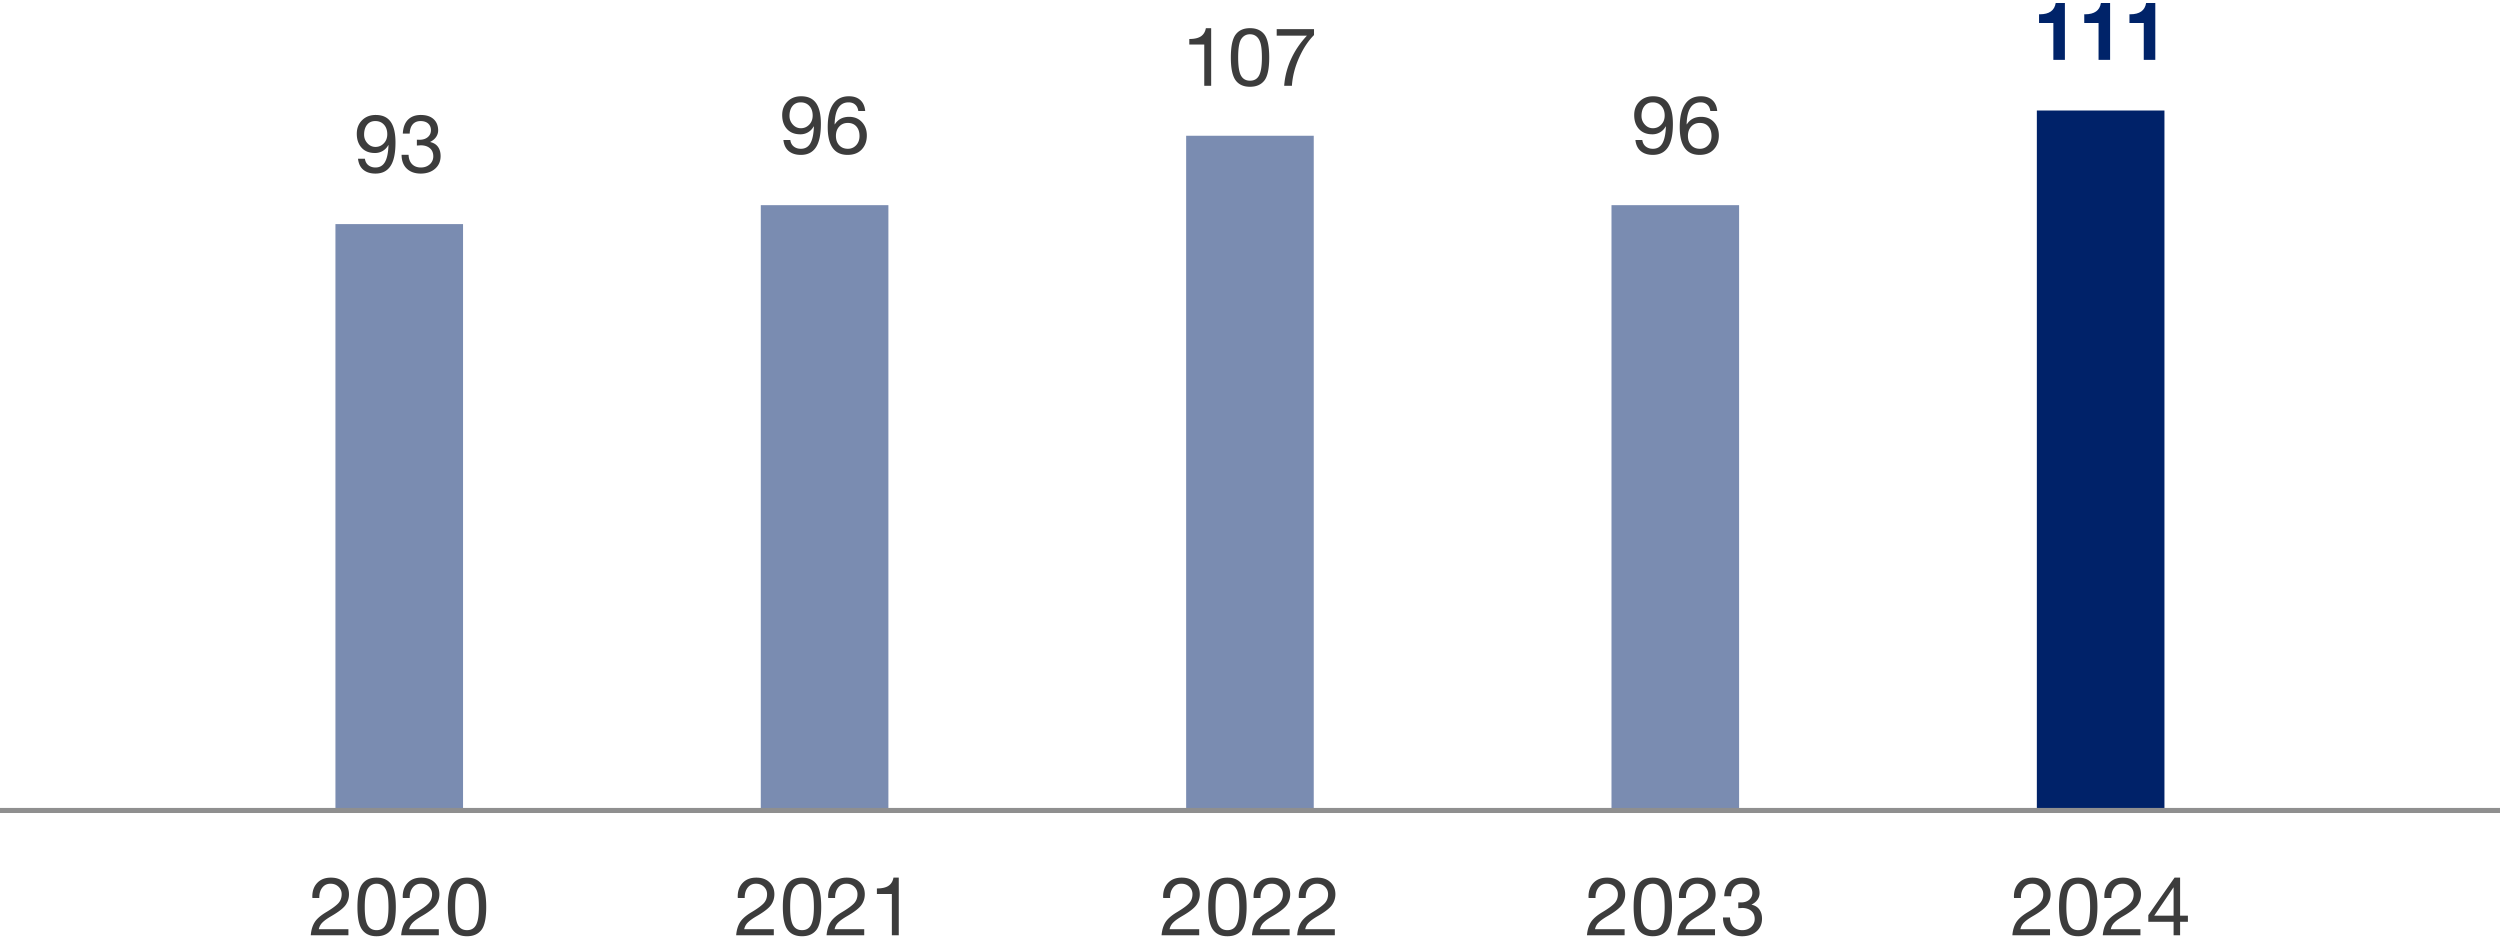
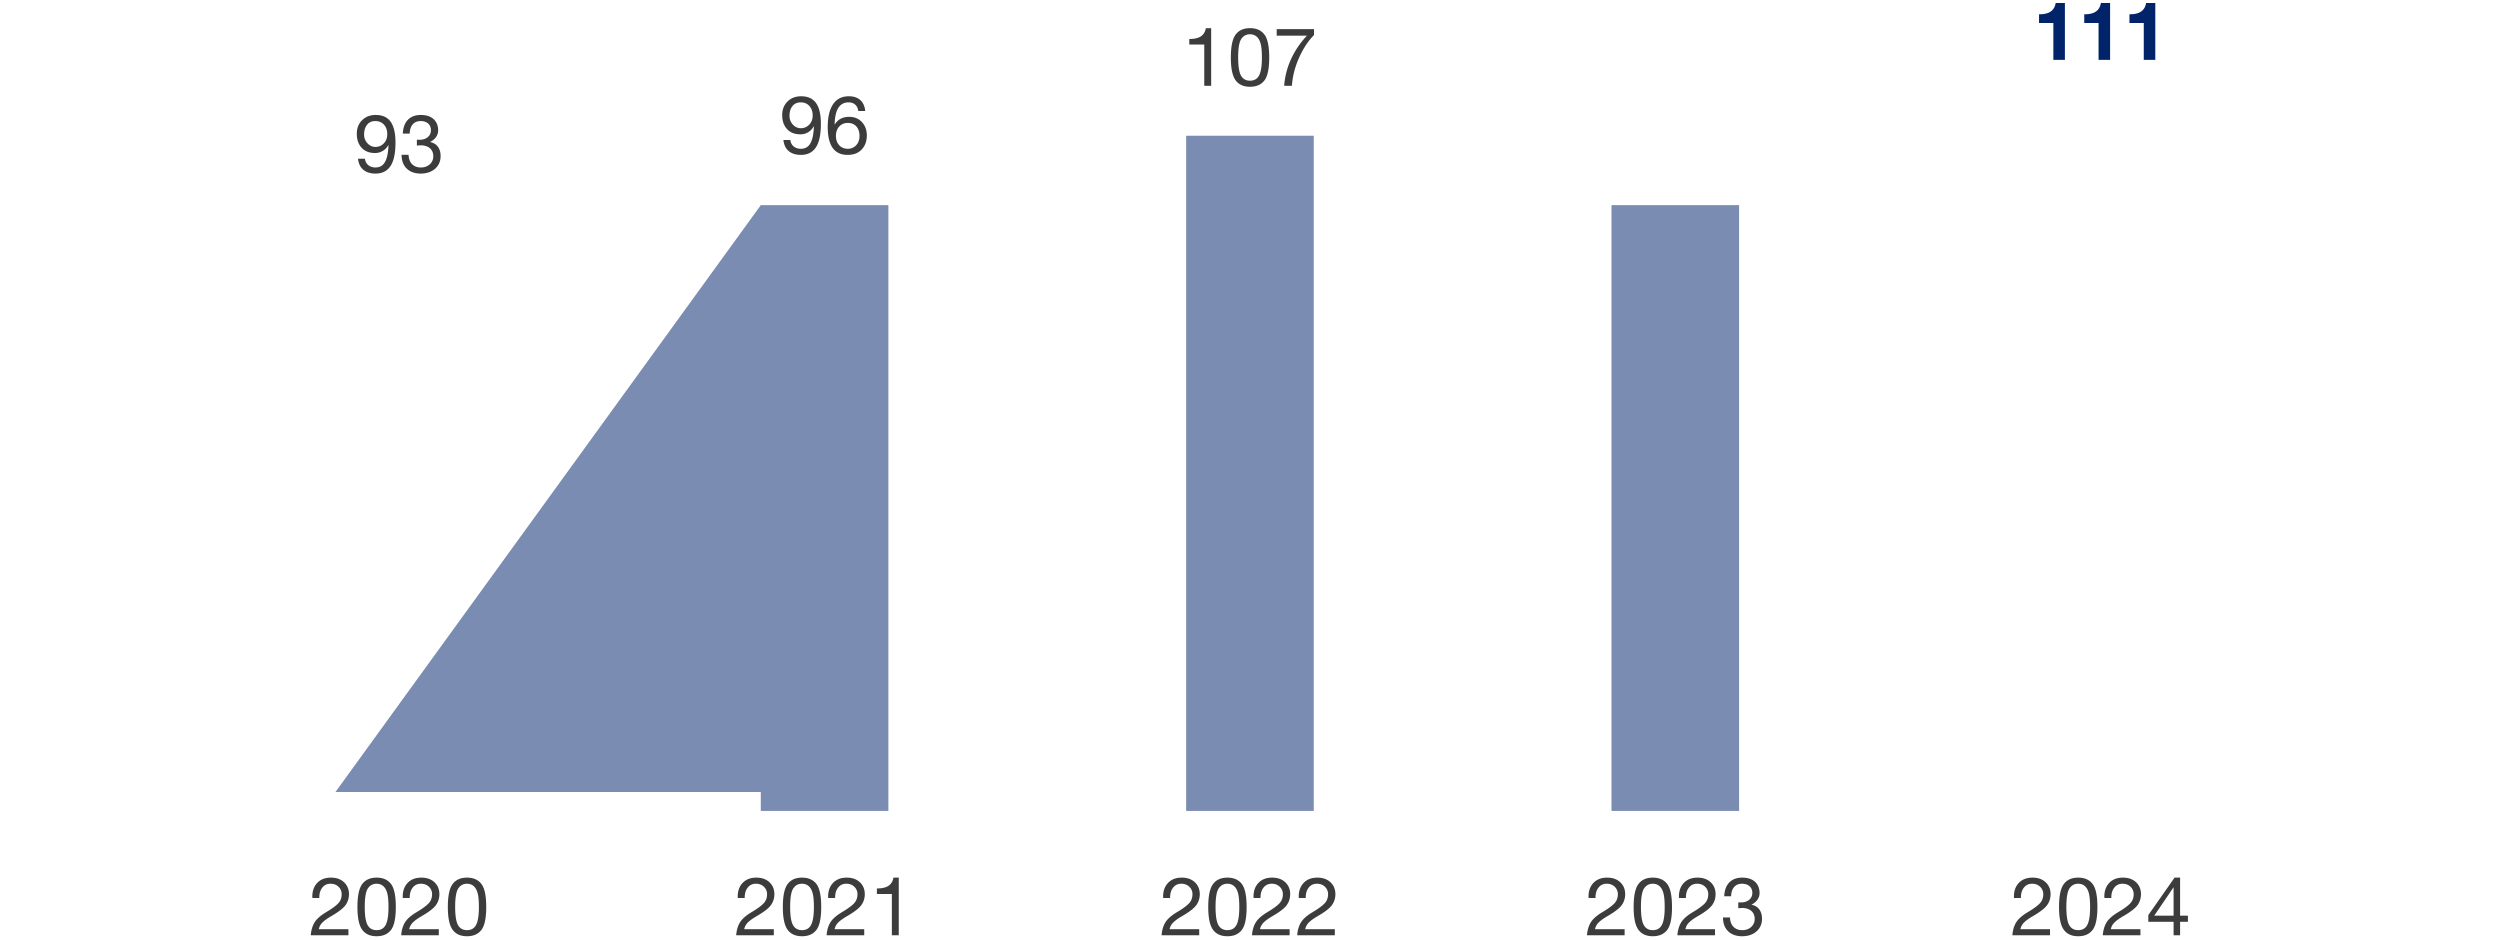
<svg xmlns="http://www.w3.org/2000/svg" width="492" height="185" viewBox="0 0 492 185">
  <defs>
    <style>.st0{fill:none}.st2{fill:#3c3c3c}.st3{fill:#002369}.st5{fill:#7a8cb1}</style>
  </defs>
  <g id="Daten">
    <path class="st0" d="M5.364 15.733v9.8H3.376v-6.356H.912V17.68h.14c1.615 0 2.525-.649 2.73-1.946h1.582zM13.147 15.733v9.8h-1.988v-6.356H8.695V17.68h.14c1.615 0 2.525-.649 2.73-1.946h1.582z" />
    <g>
-       <path fill="#002269" d="M400.851 21.749h25.113v137.843h-25.113z" />
-       <path class="st5" d="M317.142 40.376h25.113v119.216h-25.113zM233.433 26.716h25.113v132.876h-25.113zM149.723 40.376h25.113v119.216h-25.113zM66.014 44.102h25.113v115.49H66.014z" />
+       <path class="st5" d="M317.142 40.376h25.113v119.216h-25.113zM233.433 26.716h25.113v132.876h-25.113zM149.723 40.376h25.113v119.216h-25.113zh25.113v115.49H66.014z" />
    </g>
  </g>
  <g id="Grafik">
-     <path stroke="#8f8f8f" stroke-miterlimit="10" fill="none" d="M0 159.5h492" />
    <path class="st2" d="M400.003 172.717c1.077 0 1.938.304 2.584.912.645.607.968 1.392.968 2.352 0 .779-.219 1.482-.656 2.112-.438.629-1.365 1.354-2.784 2.176-.811.47-1.405.896-1.783 1.28a2.542 2.542 0 00-.713 1.312h5.824v1.2h-7.408c.075-.981.317-1.816.729-2.504.41-.688 1.176-1.368 2.296-2.04 1.109-.661 1.896-1.234 2.36-1.72s.695-1.091.695-1.816a1.97 1.97 0 00-.615-1.464c-.411-.4-.937-.6-1.576-.6-.672 0-1.208.25-1.608.752-.399.501-.6 1.151-.6 1.951v.112h-1.36l-.016-.288c0-1.12.328-2.021.983-2.704.656-.683 1.55-1.023 2.681-1.023zM408.995 172.717c1.236 0 2.176.41 2.815 1.231.64.822.96 2.336.96 4.544s-.32 3.721-.96 4.536c-.64.816-1.579 1.225-2.815 1.225-1.27 0-2.217-.427-2.841-1.28s-.936-2.347-.936-4.48c0-2.165.314-3.669.944-4.512.629-.843 1.573-1.264 2.832-1.264zm-2.337 5.76c0 1.718.187 2.909.561 3.576.373.667.965 1 1.776 1 .831 0 1.429-.35 1.792-1.048.362-.699.544-1.858.544-3.48 0-1.194-.08-2.102-.24-2.72s-.419-1.088-.776-1.408-.803-.479-1.336-.479c-.715 0-1.28.304-1.696.911-.416.608-.624 1.824-.624 3.648zM417.795 172.717c1.077 0 1.938.304 2.584.912.645.607.968 1.392.968 2.352 0 .779-.219 1.482-.656 2.112-.438.629-1.365 1.354-2.784 2.176-.811.47-1.405.896-1.783 1.28a2.542 2.542 0 00-.713 1.312h5.824v1.2h-7.408c.075-.981.317-1.816.729-2.504.41-.688 1.176-1.368 2.296-2.04 1.109-.661 1.896-1.234 2.36-1.72s.695-1.091.695-1.816a1.97 1.97 0 00-.615-1.464c-.411-.4-.937-.6-1.576-.6-.672 0-1.208.25-1.608.752-.399.501-.6 1.151-.6 1.951v.112h-1.36l-.016-.288c0-1.12.328-2.021.983-2.704.656-.683 1.55-1.023 2.681-1.023zM429.043 172.717v7.487h1.536v1.2h-1.536v2.656h-1.28v-2.656h-4.976v-1.312l5.168-7.376h1.088zm-1.313 1.935l-3.775 5.552h3.808v-5.552h-.032zM65.128 172.717c1.077 0 1.938.304 2.584.912.645.607.968 1.392.968 2.352 0 .779-.219 1.482-.656 2.112-.438.629-1.366 1.354-2.784 2.176-.811.47-1.405.896-1.784 1.28a2.533 2.533 0 00-.712 1.312h5.824v1.2H61.16c.075-.981.317-1.816.728-2.504s1.176-1.368 2.296-2.04c1.109-.661 1.896-1.234 2.36-1.72s.696-1.091.696-1.816a1.97 1.97 0 00-.616-1.464c-.411-.4-.936-.6-1.576-.6-.672 0-1.208.25-1.608.752-.4.501-.6 1.151-.6 1.951v.112h-1.36l-.016-.288c0-1.12.328-2.021.984-2.704.656-.683 1.549-1.023 2.68-1.023zM74.12 172.717c1.237 0 2.176.41 2.816 1.231.64.822.96 2.336.96 4.544s-.32 3.721-.96 4.536c-.64.816-1.579 1.225-2.816 1.225-1.27 0-2.216-.427-2.84-1.28s-.936-2.347-.936-4.48c0-2.165.314-3.669.944-4.512.629-.843 1.573-1.264 2.832-1.264zm-2.336 5.76c0 1.718.187 2.909.56 3.576s.965 1 1.776 1c.832 0 1.429-.35 1.792-1.048.362-.699.544-1.858.544-3.48 0-1.194-.08-2.102-.24-2.72s-.418-1.088-.776-1.408-.803-.479-1.336-.479c-.715 0-1.28.304-1.696.911-.416.608-.624 1.824-.624 3.648zM82.92 172.717c1.077 0 1.938.304 2.584.912.645.607.968 1.392.968 2.352 0 .779-.219 1.482-.656 2.112-.438.629-1.366 1.354-2.784 2.176-.811.47-1.405.896-1.784 1.28a2.533 2.533 0 00-.712 1.312h5.824v1.2h-7.408c.075-.981.317-1.816.728-2.504s1.176-1.368 2.296-2.04c1.109-.661 1.896-1.234 2.36-1.72s.696-1.091.696-1.816a1.97 1.97 0 00-.616-1.464c-.411-.4-.936-.6-1.576-.6-.672 0-1.208.25-1.608.752-.4.501-.6 1.151-.6 1.951v.112h-1.36l-.016-.288c0-1.12.328-2.021.984-2.704.656-.683 1.549-1.023 2.68-1.023zM91.912 172.717c1.237 0 2.176.41 2.816 1.231.64.822.96 2.336.96 4.544s-.32 3.721-.96 4.536c-.64.816-1.579 1.225-2.816 1.225-1.27 0-2.216-.427-2.84-1.28s-.936-2.347-.936-4.48c0-2.165.314-3.669.944-4.512.629-.843 1.573-1.264 2.832-1.264zm-2.336 5.76c0 1.718.187 2.909.56 3.576s.965 1 1.776 1c.832 0 1.429-.35 1.792-1.048.362-.699.544-1.858.544-3.48 0-1.194-.08-2.102-.24-2.72s-.418-1.088-.776-1.408-.803-.479-1.336-.479c-.715 0-1.28.304-1.696.911-.416.608-.624 1.824-.624 3.648zM148.847 172.717c1.077 0 1.938.304 2.584.912.645.607.968 1.392.968 2.352 0 .779-.219 1.482-.656 2.112-.438.629-1.366 1.354-2.784 2.176-.811.47-1.405.896-1.784 1.28a2.533 2.533 0 00-.712 1.312h5.824v1.2h-7.408c.075-.981.317-1.816.728-2.504s1.176-1.368 2.296-2.04c1.109-.661 1.896-1.234 2.36-1.72s.696-1.091.696-1.816a1.97 1.97 0 00-.616-1.464c-.411-.4-.936-.6-1.576-.6-.672 0-1.208.25-1.608.752-.4.501-.6 1.151-.6 1.951v.112h-1.36l-.016-.288c0-1.12.328-2.021.984-2.704.656-.683 1.549-1.023 2.68-1.023zM157.839 172.717c1.237 0 2.176.41 2.816 1.231.64.822.96 2.336.96 4.544s-.32 3.721-.96 4.536c-.64.816-1.579 1.225-2.816 1.225-1.27 0-2.216-.427-2.84-1.28s-.936-2.347-.936-4.48c0-2.165.314-3.669.944-4.512.629-.843 1.573-1.264 2.832-1.264zm-2.337 5.76c0 1.718.187 2.909.56 3.576s.965 1 1.776 1c.832 0 1.429-.35 1.792-1.048.362-.699.544-1.858.544-3.48 0-1.194-.08-2.102-.24-2.72s-.418-1.088-.776-1.408-.803-.479-1.336-.479c-.715 0-1.28.304-1.696.911-.416.608-.624 1.824-.624 3.648zM166.639 172.717c1.077 0 1.938.304 2.584.912.645.607.968 1.392.968 2.352 0 .779-.219 1.482-.656 2.112-.438.629-1.366 1.354-2.784 2.176-.811.47-1.405.896-1.784 1.28a2.533 2.533 0 00-.712 1.312h5.824v1.2h-7.408c.075-.981.317-1.816.728-2.504s1.176-1.368 2.296-2.04c1.109-.661 1.896-1.234 2.36-1.72s.696-1.091.696-1.816a1.97 1.97 0 00-.616-1.464c-.411-.4-.936-.6-1.576-.6-.672 0-1.208.25-1.608.752-.4.501-.6 1.151-.6 1.951v.112h-1.36l-.016-.288c0-1.12.328-2.021.984-2.704.656-.683 1.549-1.023 2.68-1.023zM176.878 172.717v11.344h-1.36v-8.128h-2.944v-1.088h.048c.96 0 1.701-.171 2.224-.512.522-.342.853-.881.992-1.616h1.04z" />
    <g>
      <path class="st2" d="M232.565 172.717c1.077 0 1.938.304 2.584.912.645.607.968 1.392.968 2.352 0 .779-.219 1.482-.656 2.112-.438.629-1.366 1.354-2.784 2.176-.811.47-1.405.896-1.784 1.28a2.533 2.533 0 00-.712 1.312h5.824v1.2h-7.408c.075-.981.317-1.816.728-2.504s1.176-1.368 2.296-2.04c1.109-.661 1.896-1.234 2.36-1.72s.696-1.091.696-1.816a1.97 1.97 0 00-.616-1.464c-.411-.4-.936-.6-1.576-.6-.672 0-1.208.25-1.608.752-.4.501-.6 1.151-.6 1.951v.112h-1.36l-.016-.288c0-1.12.328-2.021.984-2.704.656-.683 1.549-1.023 2.68-1.023zM241.558 172.717c1.237 0 2.176.41 2.816 1.231.64.822.96 2.336.96 4.544s-.32 3.721-.96 4.536c-.64.816-1.579 1.225-2.816 1.225-1.27 0-2.216-.427-2.84-1.28s-.936-2.347-.936-4.48c0-2.165.314-3.669.944-4.512.629-.843 1.573-1.264 2.832-1.264zm-2.337 5.76c0 1.718.187 2.909.56 3.576s.965 1 1.776 1c.832 0 1.429-.35 1.792-1.048.362-.699.544-1.858.544-3.48 0-1.194-.08-2.102-.24-2.72s-.418-1.088-.776-1.408-.803-.479-1.336-.479c-.715 0-1.28.304-1.696.911-.416.608-.624 1.824-.624 3.648zM250.357 172.717c1.077 0 1.938.304 2.584.912.645.607.968 1.392.968 2.352 0 .779-.219 1.482-.656 2.112-.438.629-1.366 1.354-2.784 2.176-.811.47-1.405.896-1.784 1.28a2.533 2.533 0 00-.712 1.312h5.824v1.2h-7.408c.075-.981.317-1.816.728-2.504s1.176-1.368 2.296-2.04c1.109-.661 1.896-1.234 2.36-1.72s.696-1.091.696-1.816a1.97 1.97 0 00-.616-1.464c-.411-.4-.936-.6-1.576-.6-.672 0-1.208.25-1.608.752-.4.501-.6 1.151-.6 1.951v.112h-1.36l-.016-.288c0-1.12.328-2.021.984-2.704.656-.683 1.549-1.023 2.68-1.023zM259.253 172.717c1.077 0 1.938.304 2.584.912.645.607.968 1.392.968 2.352 0 .779-.219 1.482-.656 2.112-.438.629-1.366 1.354-2.784 2.176-.811.47-1.405.896-1.784 1.28a2.533 2.533 0 00-.712 1.312h5.824v1.2h-7.408c.075-.981.317-1.816.728-2.504s1.176-1.368 2.296-2.04c1.109-.661 1.896-1.234 2.36-1.72s.696-1.091.696-1.816a1.97 1.97 0 00-.616-1.464c-.411-.4-.936-.6-1.576-.6-.672 0-1.208.25-1.608.752-.4.501-.6 1.151-.6 1.951v.112h-1.36l-.016-.288c0-1.12.328-2.021.984-2.704.656-.683 1.549-1.023 2.68-1.023z" />
    </g>
    <g>
      <path class="st2" d="M316.284 172.717c1.077 0 1.938.304 2.584.912.645.607.968 1.392.968 2.352 0 .779-.219 1.482-.656 2.112-.438.629-1.366 1.354-2.784 2.176-.811.47-1.405.896-1.784 1.28a2.533 2.533 0 00-.712 1.312h5.824v1.2h-7.408c.075-.981.317-1.816.728-2.504s1.176-1.368 2.296-2.04c1.109-.661 1.896-1.234 2.36-1.72s.696-1.091.696-1.816a1.97 1.97 0 00-.616-1.464c-.411-.4-.936-.6-1.576-.6-.672 0-1.208.25-1.608.752-.4.501-.6 1.151-.6 1.951v.112h-1.36l-.016-.288c0-1.12.328-2.021.984-2.704.656-.683 1.549-1.023 2.68-1.023zM325.276 172.717c1.237 0 2.176.41 2.816 1.231.64.822.96 2.336.96 4.544s-.32 3.721-.96 4.536c-.64.816-1.579 1.225-2.816 1.225-1.27 0-2.216-.427-2.84-1.28s-.936-2.347-.936-4.48c0-2.165.314-3.669.944-4.512.629-.843 1.573-1.264 2.832-1.264zm-2.336 5.76c0 1.718.187 2.909.56 3.576s.965 1 1.776 1c.832 0 1.429-.35 1.792-1.048.362-.699.544-1.858.544-3.48 0-1.194-.08-2.102-.24-2.72s-.418-1.088-.776-1.408-.803-.479-1.336-.479c-.715 0-1.28.304-1.696.911-.416.608-.624 1.824-.624 3.648zM334.076 172.717c1.077 0 1.938.304 2.584.912.645.607.968 1.392.968 2.352 0 .779-.219 1.482-.656 2.112-.438.629-1.366 1.354-2.784 2.176-.811.47-1.405.896-1.784 1.28a2.533 2.533 0 00-.712 1.312h5.824v1.2h-7.408c.075-.981.317-1.816.728-2.504s1.176-1.368 2.296-2.04c1.109-.661 1.896-1.234 2.36-1.72s.696-1.091.696-1.816a1.97 1.97 0 00-.616-1.464c-.411-.4-.936-.6-1.576-.6-.672 0-1.208.25-1.608.752-.4.501-.6 1.151-.6 1.951v.112h-1.36l-.016-.288c0-1.12.328-2.021.984-2.704.656-.683 1.549-1.023 2.68-1.023zM342.844 172.717c1.088 0 1.93.27 2.528.808.597.539.901 1.277.912 2.216 0 .47-.134.901-.4 1.296-.267.396-.656.721-1.168.977v.032c.672.149 1.181.464 1.528.943.347.48.52 1.083.52 1.809 0 1.023-.357 1.854-1.072 2.487-.714.635-1.653.958-2.816.969-1.163 0-2.083-.323-2.76-.969-.678-.645-1.021-1.538-1.032-2.68v-.048h1.376c.032.8.264 1.416.696 1.848.432.433 1.005.648 1.72.648.491 0 .923-.102 1.296-.304.374-.203.659-.47.856-.801.197-.33.296-.693.296-1.088 0-.672-.219-1.2-.656-1.584s-1.04-.581-1.808-.592c-.235.021-.491.037-.768.048v-1.152c.149.011.32.017.512.017.672 0 1.213-.171 1.624-.512.411-.342.622-.79.632-1.345 0-.554-.176-.994-.528-1.319s-.848-.493-1.488-.504c-.672 0-1.195.216-1.568.647-.373.432-.57 1.037-.592 1.816h-1.36c.064-1.194.4-2.102 1.008-2.721.608-.618 1.445-.933 2.512-.943z" />
    </g>
    <g>
      <path class="st2" d="M73.944 22.625c1.323 0 2.301.445 2.936 1.336.634.891.952 2.253.952 4.088 0 2.102-.328 3.646-.984 4.632-.656.987-1.64 1.48-2.952 1.48-.981 0-1.773-.246-2.376-.736s-.958-1.222-1.064-2.192h1.36c.074.555.301.981.68 1.28.378.299.845.448 1.4.448.832 0 1.453-.357 1.864-1.072s.643-1.818.696-3.312l-.032-.032c-.267.49-.629.875-1.088 1.151a2.935 2.935 0 01-1.552.416c-1.12 0-1.995-.346-2.624-1.04-.629-.692-.944-1.61-.944-2.752 0-1.077.347-1.962 1.04-2.655s1.589-1.04 2.688-1.04zm-2.288 3.888c0 .64.219 1.2.656 1.68.437.48.965.721 1.584.721.64 0 1.187-.234 1.64-.704.454-.47.68-1.066.68-1.792 0-.778-.216-1.405-.648-1.88s-1-.712-1.704-.712c-.693 0-1.235.242-1.624.728s-.584 1.139-.584 1.96zM82.792 22.625c1.088 0 1.93.27 2.528.808.597.539.901 1.277.912 2.216 0 .47-.134.901-.4 1.296-.267.396-.656.721-1.168.977v.032c.672.149 1.181.464 1.528.943.347.48.52 1.083.52 1.809 0 1.023-.357 1.854-1.072 2.487-.714.635-1.653.958-2.816.969-1.163 0-2.083-.323-2.76-.969-.678-.645-1.021-1.538-1.032-2.68v-.048h1.376c.032.8.264 1.416.696 1.848.432.433 1.005.648 1.72.648.491 0 .923-.102 1.296-.304.374-.203.659-.47.856-.801.197-.33.296-.693.296-1.088 0-.672-.219-1.2-.656-1.584s-1.04-.581-1.808-.592c-.235.021-.491.037-.768.048v-1.152c.149.011.32.017.512.017.672 0 1.213-.171 1.624-.512.411-.342.622-.79.632-1.345 0-.554-.176-.994-.528-1.319s-.848-.493-1.488-.504c-.672 0-1.195.216-1.568.647-.373.432-.57 1.037-.592 1.816h-1.36c.064-1.194.4-2.102 1.008-2.721.608-.618 1.445-.933 2.512-.943z" />
    </g>
    <g>
      <path class="st2" d="M157.663 18.945c1.323 0 2.301.445 2.936 1.336.634.891.952 2.254.952 4.088 0 2.102-.328 3.646-.984 4.633-.656.986-1.64 1.48-2.952 1.48-.981 0-1.773-.246-2.376-.736s-.958-1.223-1.064-2.193h1.36c.074.555.301.982.68 1.281.378.299.845.447 1.4.447.832 0 1.453-.357 1.864-1.072s.643-1.818.696-3.311l-.032-.033c-.267.49-.629.875-1.088 1.152a2.944 2.944 0 01-1.552.416c-1.12 0-1.995-.346-2.624-1.041-.629-.691-.944-1.609-.944-2.752 0-1.076.347-1.961 1.04-2.654s1.589-1.041 2.688-1.041zm-2.288 3.889c0 .639.219 1.199.656 1.68.437.48.965.721 1.584.721.64 0 1.187-.234 1.64-.705.454-.469.68-1.066.68-1.791 0-.779-.216-1.406-.648-1.881s-1-.711-1.704-.711c-.693 0-1.235.242-1.624.727-.389.486-.584 1.139-.584 1.961zM167.071 18.945c.938 0 1.685.252 2.24.752.555.502.875 1.217.96 2.145h-1.36c-.075-.545-.28-.963-.616-1.256-.336-.293-.765-.439-1.288-.439-1.771 0-2.688 1.434-2.752 4.303l.032.033c.619-.992 1.562-1.488 2.832-1.488 1.035 0 1.872.346 2.512 1.039.64.693.96 1.568.96 2.625 0 1.119-.333 2.037-1 2.752-.667.715-1.598 1.072-2.792 1.072-2.603 0-3.904-1.824-3.904-5.473 0-1.963.352-3.465 1.056-4.504.704-1.041 1.744-1.561 3.12-1.561zm-2.56 7.809c0 .746.213 1.354.64 1.824.427.469.998.703 1.712.703.65 0 1.194-.234 1.632-.703.437-.471.656-1.072.656-1.809 0-.789-.205-1.416-.616-1.881-.411-.463-.974-.695-1.688-.695-.693 0-1.256.238-1.688.713s-.648 1.09-.648 1.848z" />
    </g>
    <g>
      <path class="st2" d="M238.358 5.543v11.344h-1.36V8.759h-2.944V7.671h.048c.96 0 1.701-.171 2.224-.512.522-.342.853-.881.992-1.616h1.04zM246.006 5.543c1.237 0 2.176.41 2.816 1.231.64.822.96 2.336.96 4.544s-.32 3.721-.96 4.536c-.64.816-1.579 1.225-2.816 1.225-1.27 0-2.216-.427-2.84-1.28s-.936-2.347-.936-4.48c0-2.165.314-3.669.944-4.512.629-.843 1.573-1.264 2.832-1.264zm-2.336 5.76c0 1.718.187 2.909.56 3.576s.965 1 1.776 1c.832 0 1.429-.35 1.792-1.048.362-.699.544-1.858.544-3.48 0-1.194-.08-2.102-.24-2.72s-.418-1.088-.776-1.408-.803-.479-1.336-.479c-.715 0-1.28.304-1.696.911-.416.608-.624 1.824-.624 3.648zM258.598 5.734v1.168c-1.142 1.142-2.12 2.624-2.936 4.448s-1.288 3.67-1.416 5.536h-1.52a15.282 15.282 0 011.32-5.176c.752-1.681 1.806-3.245 3.16-4.696h-5.952v-1.28h7.344z" />
    </g>
    <g>
-       <path class="st2" d="M325.338 18.945c1.323 0 2.301.445 2.936 1.336.634.891.952 2.253.952 4.088 0 2.102-.328 3.646-.984 4.632-.656.987-1.64 1.48-2.952 1.48-.981 0-1.773-.246-2.376-.736s-.958-1.222-1.064-2.192h1.36c.074.555.301.981.68 1.28.378.299.845.448 1.4.448.832 0 1.453-.357 1.864-1.072s.643-1.818.696-3.312l-.032-.032c-.267.49-.629.875-1.088 1.151a2.935 2.935 0 01-1.552.416c-1.12 0-1.995-.346-2.624-1.04-.629-.692-.944-1.61-.944-2.752 0-1.077.347-1.962 1.04-2.655s1.589-1.04 2.688-1.04zm-2.288 3.888c0 .64.219 1.2.656 1.68.437.48.965.721 1.584.721.64 0 1.187-.234 1.64-.704.454-.47.68-1.066.68-1.792 0-.778-.216-1.405-.648-1.88s-1-.712-1.704-.712c-.693 0-1.235.242-1.624.728s-.584 1.139-.584 1.96zM334.747 18.945c.938 0 1.685.251 2.24.752s.875 1.216.96 2.144h-1.36c-.075-.544-.28-.962-.616-1.256-.336-.293-.765-.439-1.288-.439-1.771 0-2.688 1.435-2.752 4.304l.032.032c.619-.992 1.562-1.488 2.832-1.488 1.035 0 1.872.347 2.512 1.04.64.693.96 1.567.96 2.624 0 1.12-.333 2.037-1 2.752-.667.715-1.598 1.072-2.792 1.072-2.603 0-3.904-1.824-3.904-5.473 0-1.962.352-3.464 1.056-4.504s1.744-1.56 3.12-1.56zm-2.56 7.808c0 .747.213 1.354.64 1.824s.998.704 1.712.704a2.14 2.14 0 001.632-.704c.437-.47.656-1.072.656-1.808 0-.79-.205-1.416-.616-1.881-.411-.464-.974-.695-1.688-.695-.693 0-1.256.237-1.688.712s-.648 1.091-.648 1.848z" />
-     </g>
+       </g>
    <g>
      <path class="st3" d="M406.371.588v11.199H404.1V4.523h-2.816V2.812h.16c1.846 0 2.886-.742 3.12-2.225h1.808zM415.268.588v11.199h-2.272V4.523h-2.815V2.812h.16c1.845 0 2.885-.742 3.119-2.225h1.809zM424.163.588v11.199h-2.271V4.523h-2.816V2.812h.16c1.846 0 2.886-.742 3.12-2.225h1.808z" />
    </g>
  </g>
</svg>